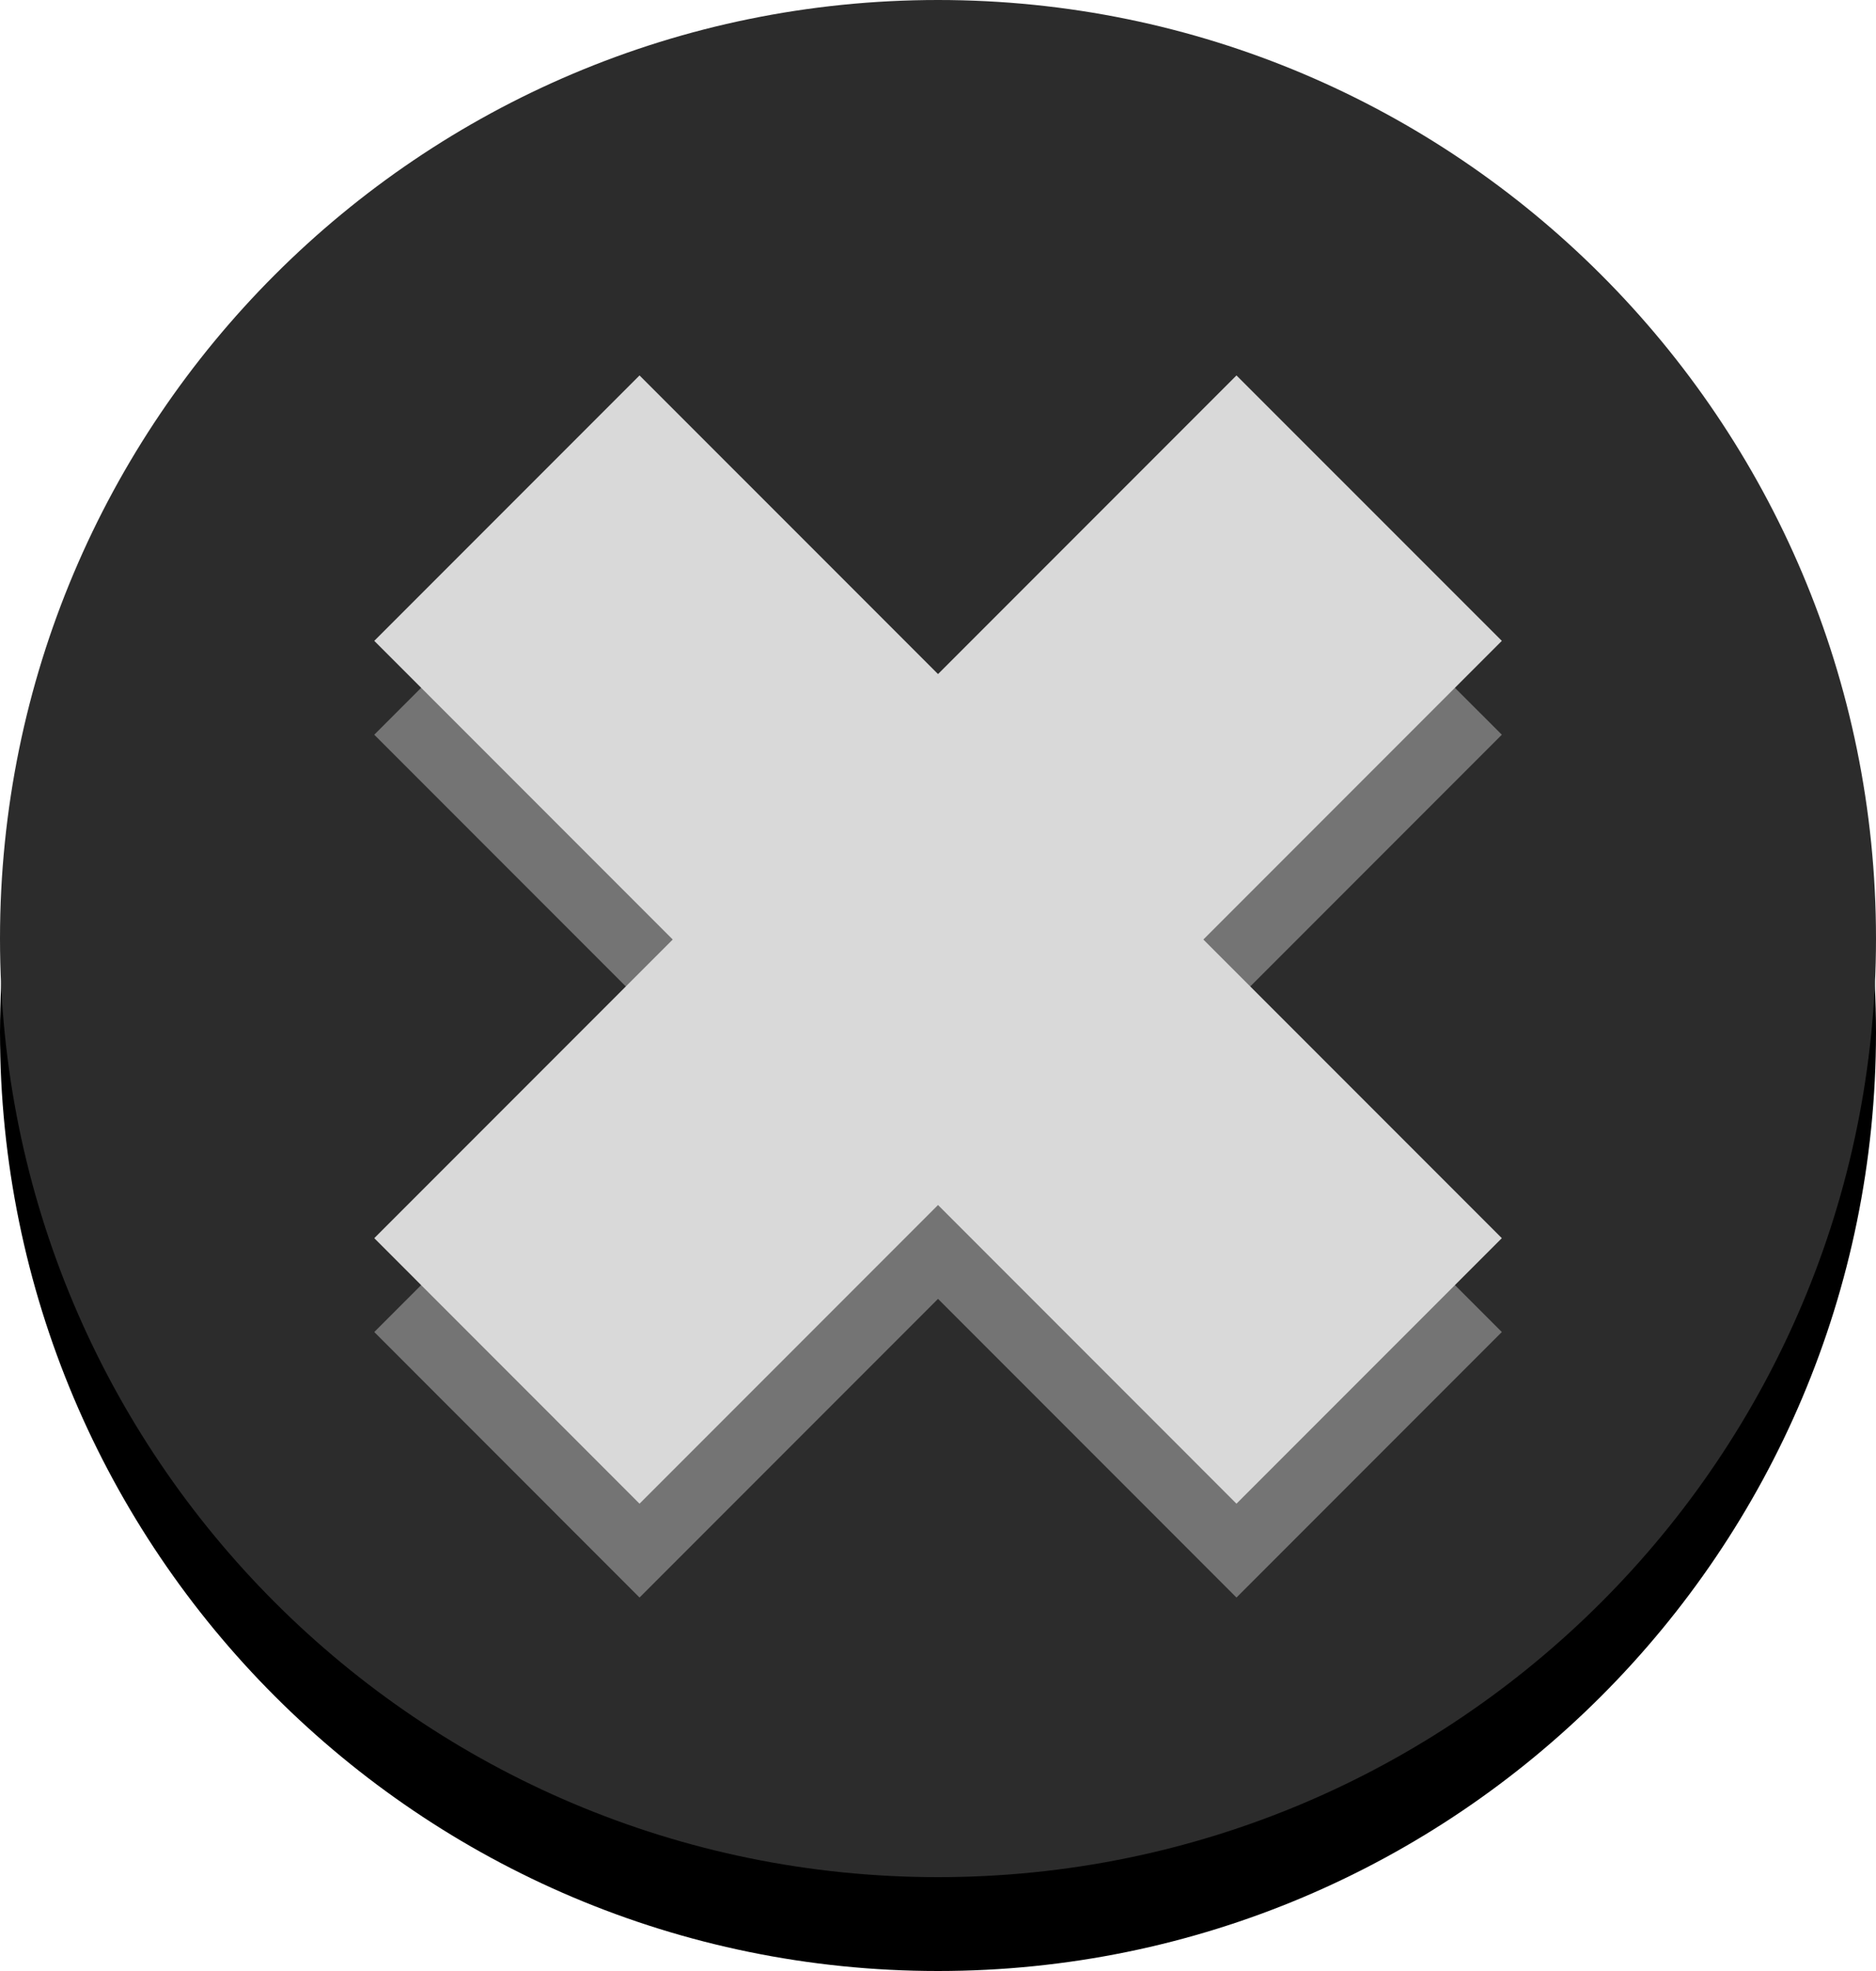
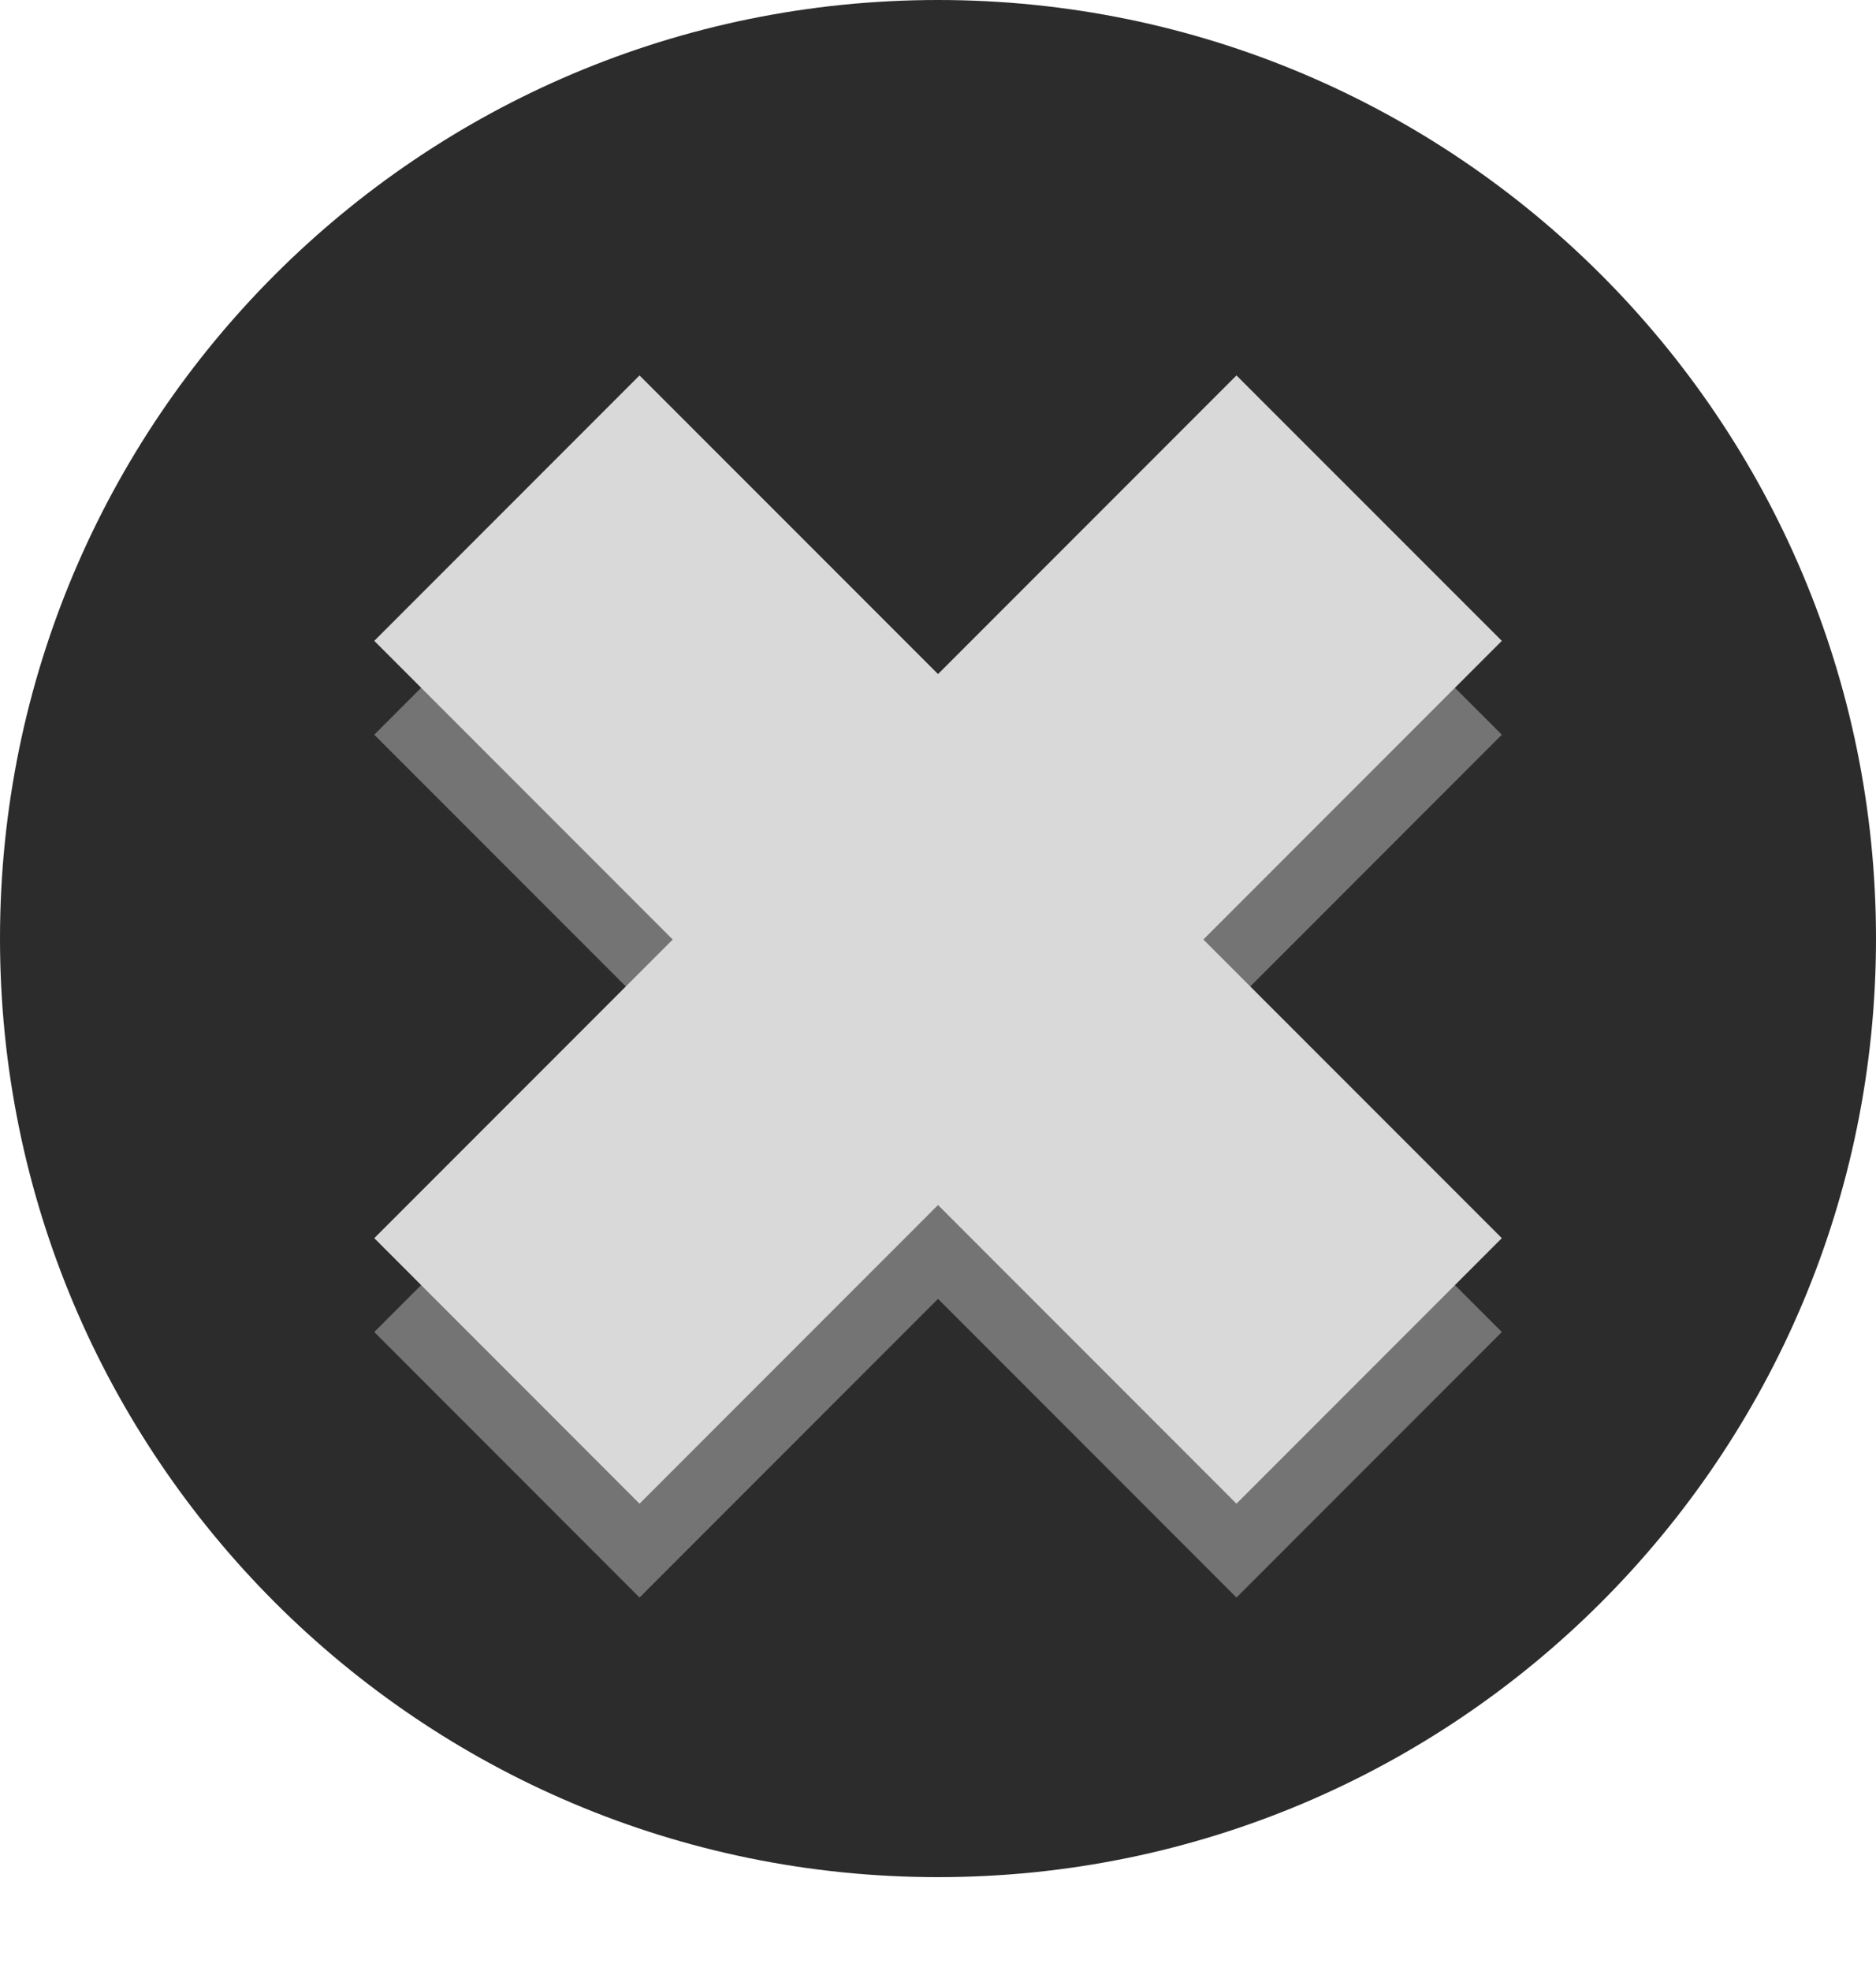
<svg xmlns="http://www.w3.org/2000/svg" width="20" height="21" viewBox="0 0 20 21" fill="none">
-   <path d="M20 11C20 16.523 15.523 21 10 21C4.477 21 0 16.523 0 11C0 5.477 4.477 1 10 1C15.523 1 20 5.477 20 11Z" fill="black" />
  <path d="M20 10C20 15.523 15.523 20 10 20C4.477 20 0 15.523 0 10C0 4.477 4.477 0 10 0C15.523 0 20 4.477 20 10Z" fill="#2C2C2C" />
  <path d="M13.182 5L16.011 7.828L6.818 17.021L3.99 14.192L13.182 5Z" fill="#747474" />
  <path d="M16.011 14.192L13.182 17.021L3.99 7.828L6.818 5L16.011 14.192Z" fill="#747474" />
  <path d="M13.182 4L16.011 6.828L6.818 16.021L3.99 13.192L13.182 4Z" fill="#D9D9D9" />
  <path d="M16.011 13.192L13.182 16.021L3.99 6.828L6.818 4L16.011 13.192Z" fill="#D9D9D9" />
</svg>